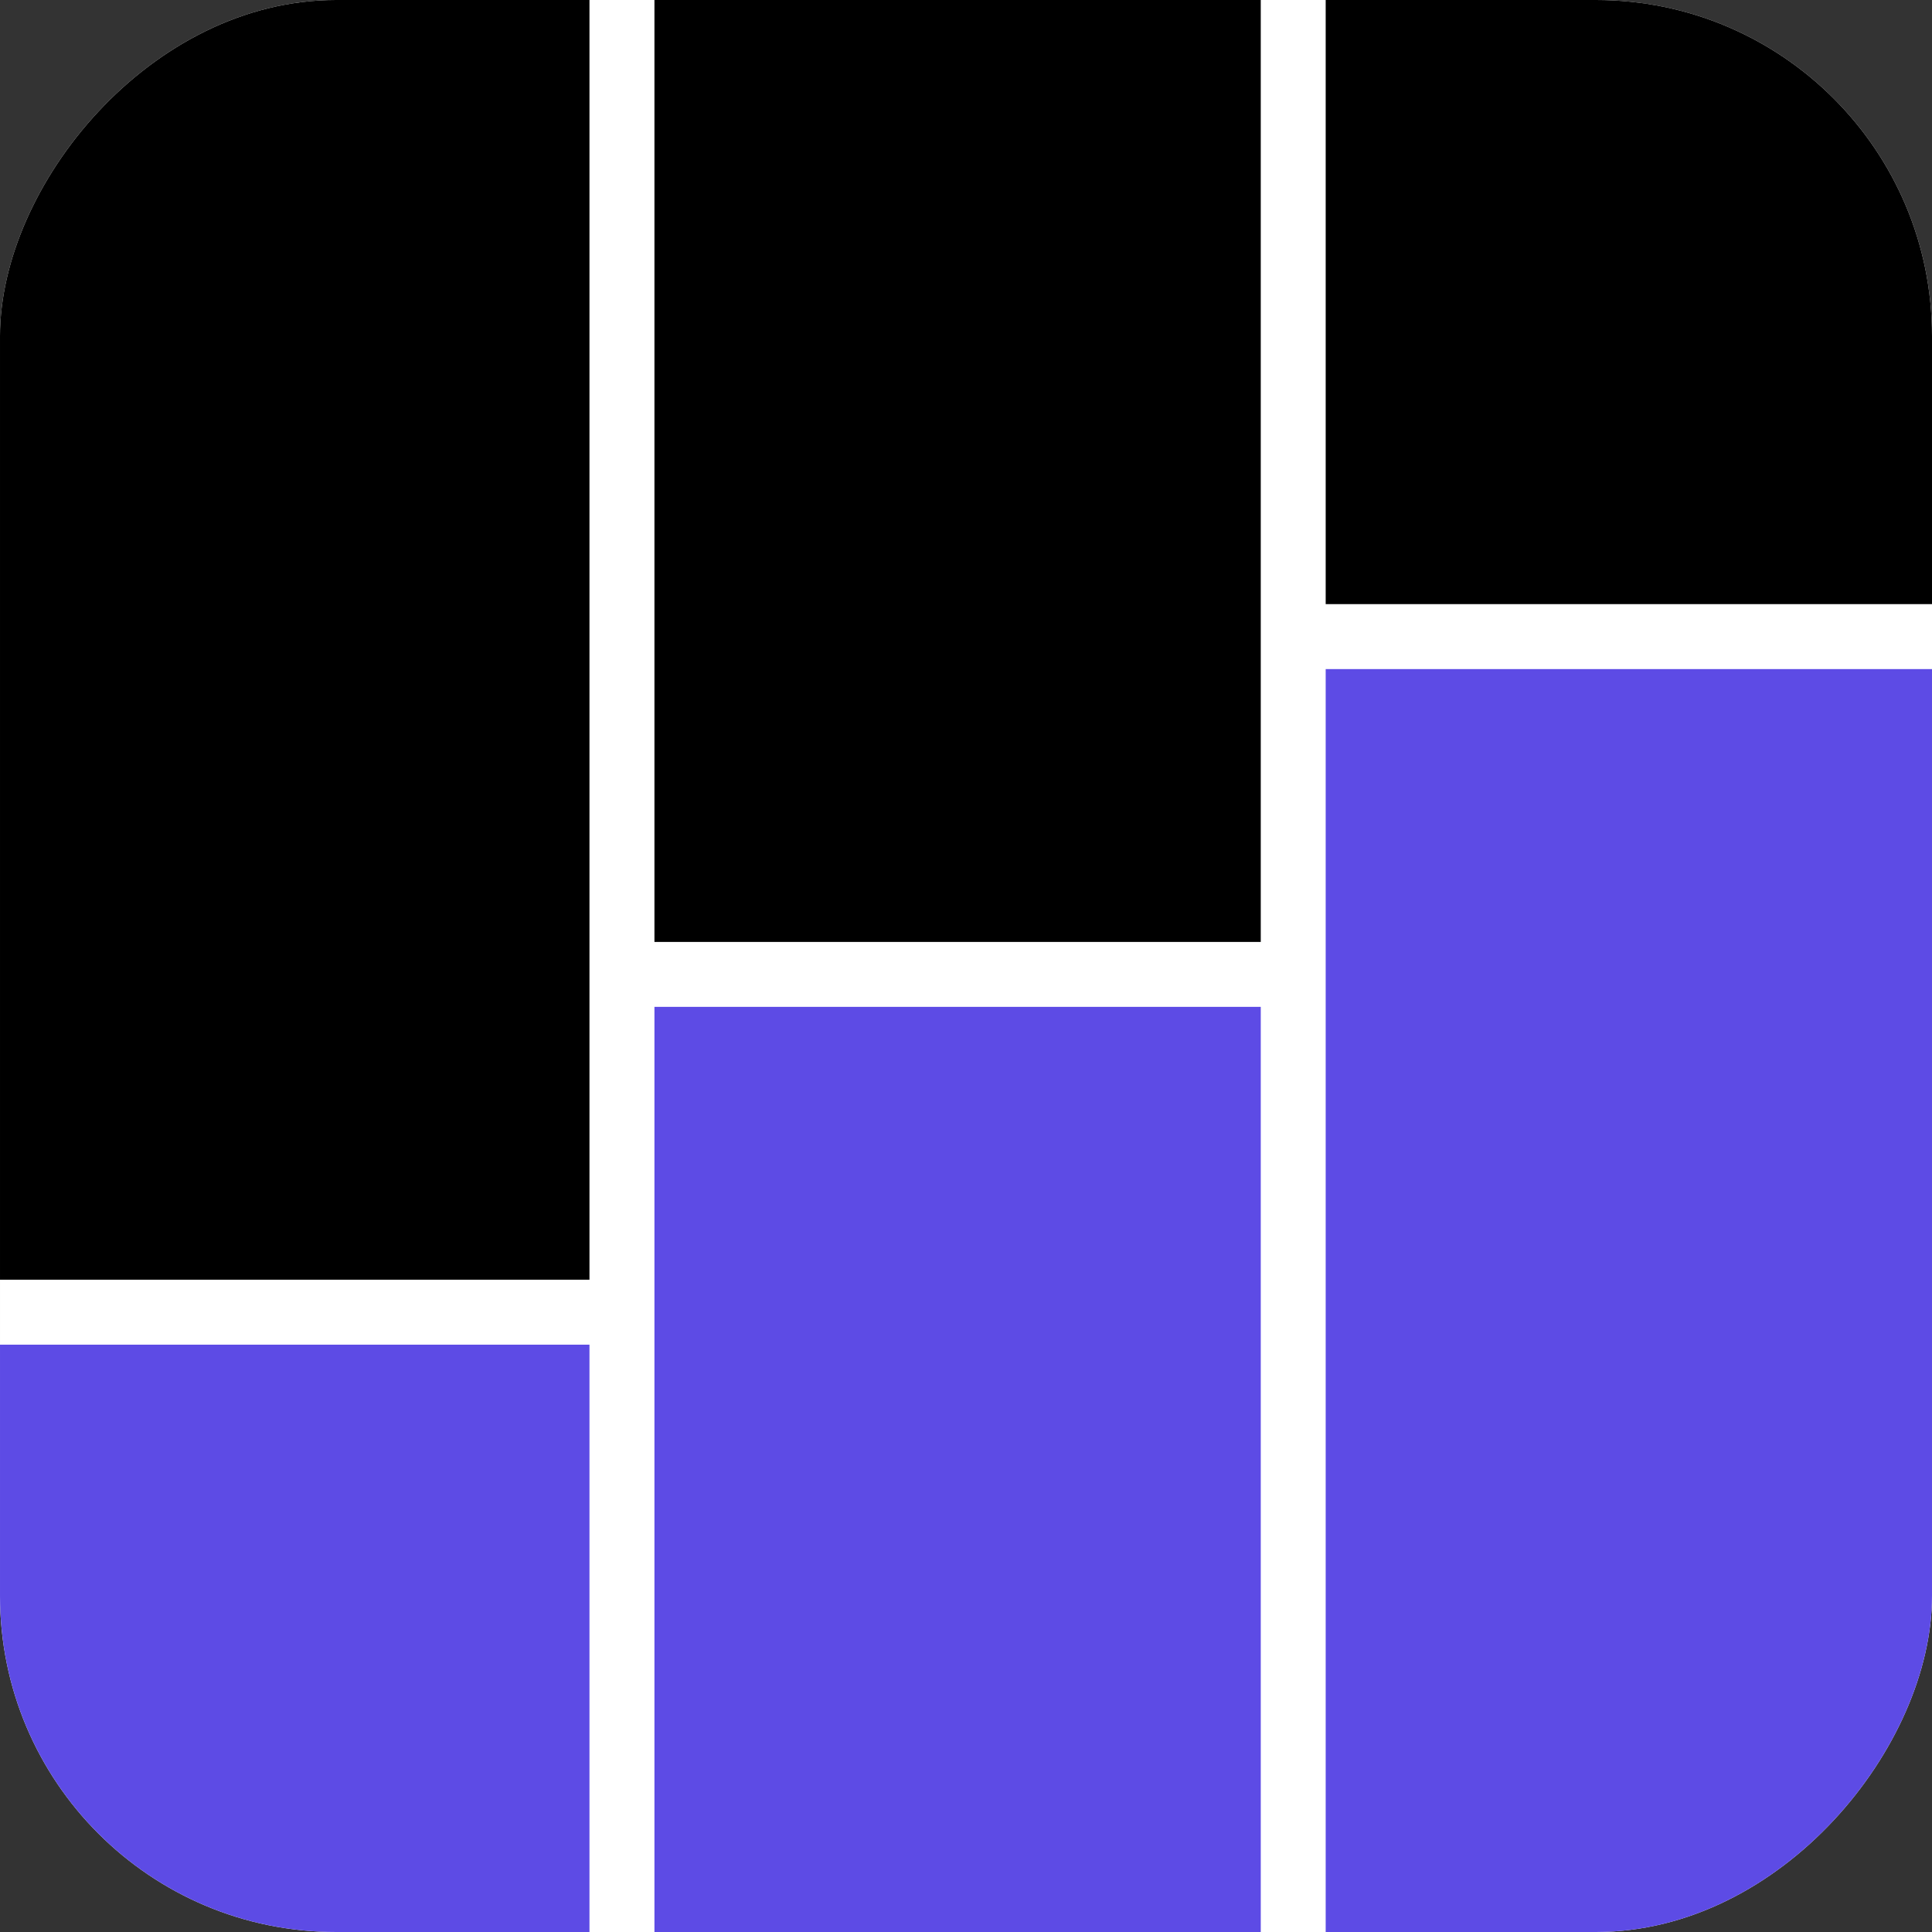
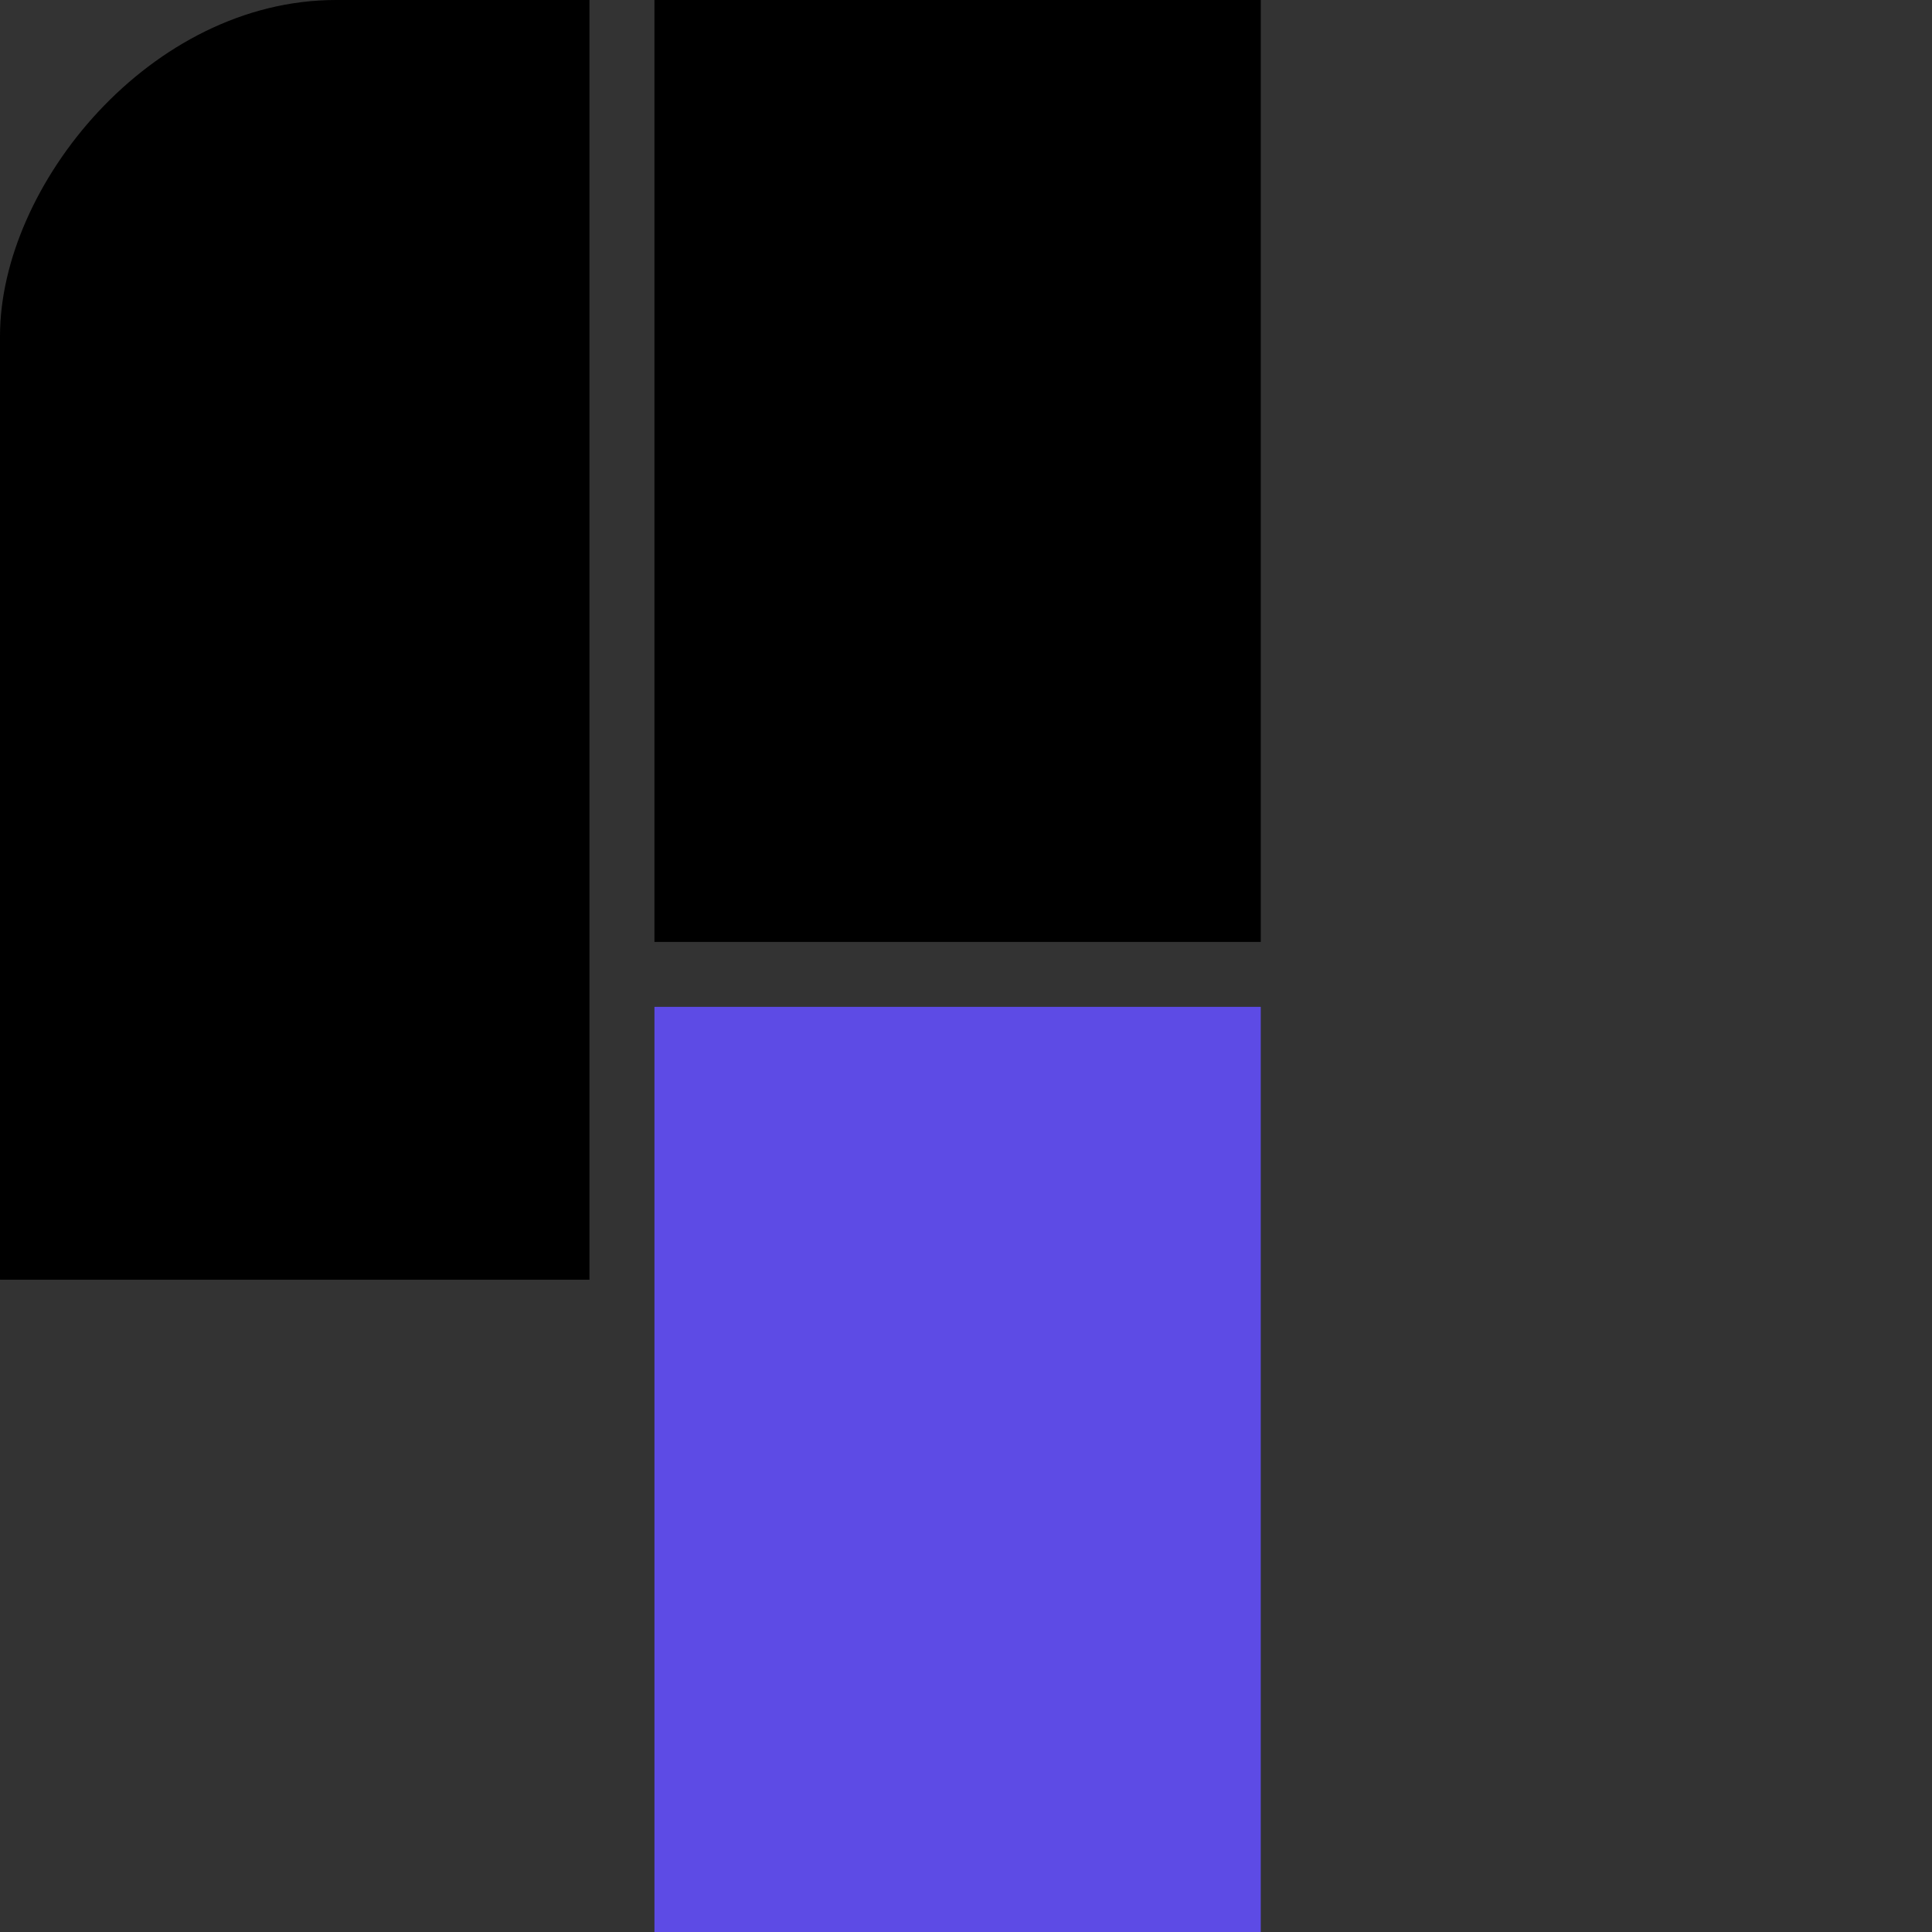
<svg xmlns="http://www.w3.org/2000/svg" width="46" height="46" viewBox="0 0 46 46" fill="none">
  <rect x="0" y="0" width="46" height="46" fill="#333333" stroke="none" />
  <g clip-path="url(#clip0_893_447)">
-     <rect width="46" height="46" rx="8" transform="matrix(-1 0 0 1 46 0)" fill="white" />
    <g clip-path="url(#clip1_893_447)">
-       <rect width="14.436" height="14.384" transform="matrix(-1 0 0 1 46 0)" fill="black" />
-       <rect width="14.436" height="30.779" transform="matrix(-1 0 0 1 46 15.931)" fill="#5D4BE5" />
-     </g>
+       </g>
    <g clip-path="url(#clip2_893_447)">
      <rect width="14.436" height="22.427" transform="matrix(-1 0 0 1 30.018 0)" fill="black" />
      <rect width="14.436" height="22.427" transform="matrix(-1 0 0 1 30.018 23.973)" fill="#5D4BE5" />
    </g>
    <g clip-path="url(#clip3_893_447)">
      <rect width="14.436" height="30.469" transform="matrix(-1 0 0 1 14.035 0)" fill="black" />
-       <rect width="14.436" height="14.384" transform="matrix(-1 0 0 1 14.035 32.016)" fill="#5D4BE5" />
    </g>
  </g>
  <defs>
    <clipPath id="clip0_893_447">
      <rect width="46" height="46" rx="8" transform="matrix(-1 0 0 1 46 0)" fill="white" />
    </clipPath>
    <clipPath id="clip1_893_447">
      <rect width="14.436" height="46.4" fill="white" transform="matrix(-1 0 0 1 46 0)" />
    </clipPath>
    <clipPath id="clip2_893_447">
      <rect width="14.436" height="46.4" fill="white" transform="matrix(-1 0 0 1 30.018 0)" />
    </clipPath>
    <clipPath id="clip3_893_447">
      <rect width="14.436" height="46.4" fill="white" transform="matrix(-1 0 0 1 14.035 0)" />
    </clipPath>
  </defs>
</svg>